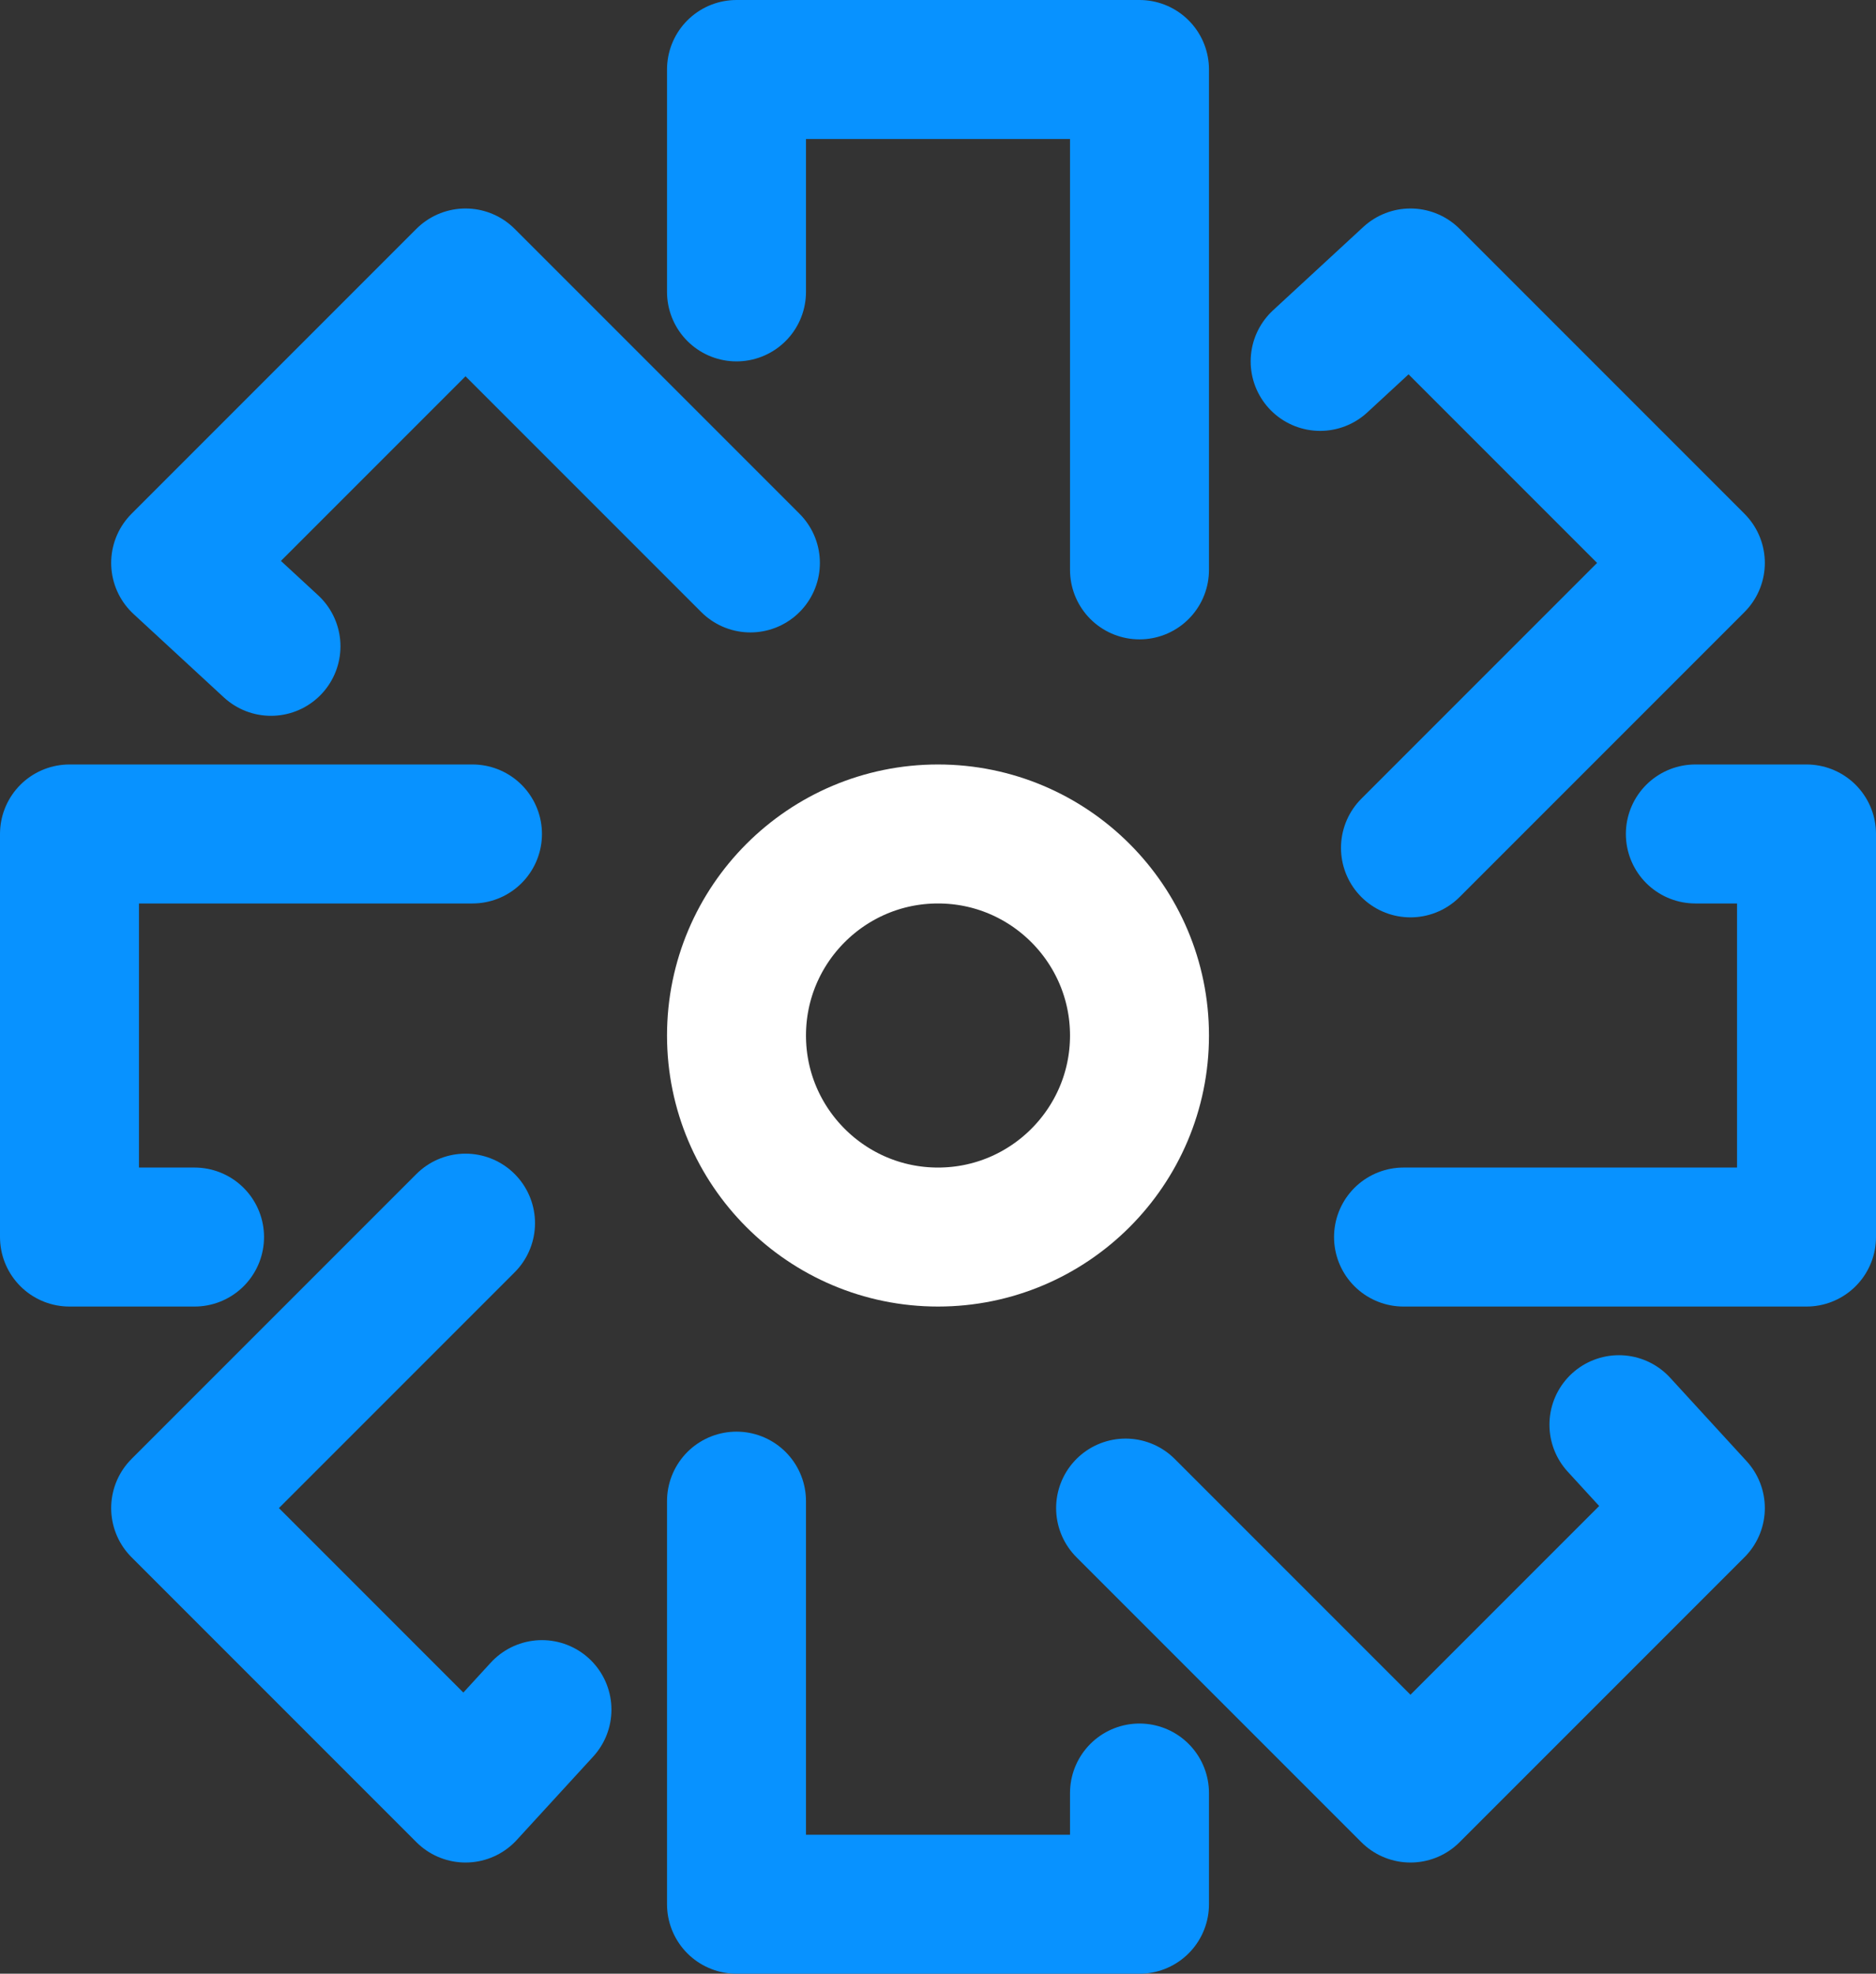
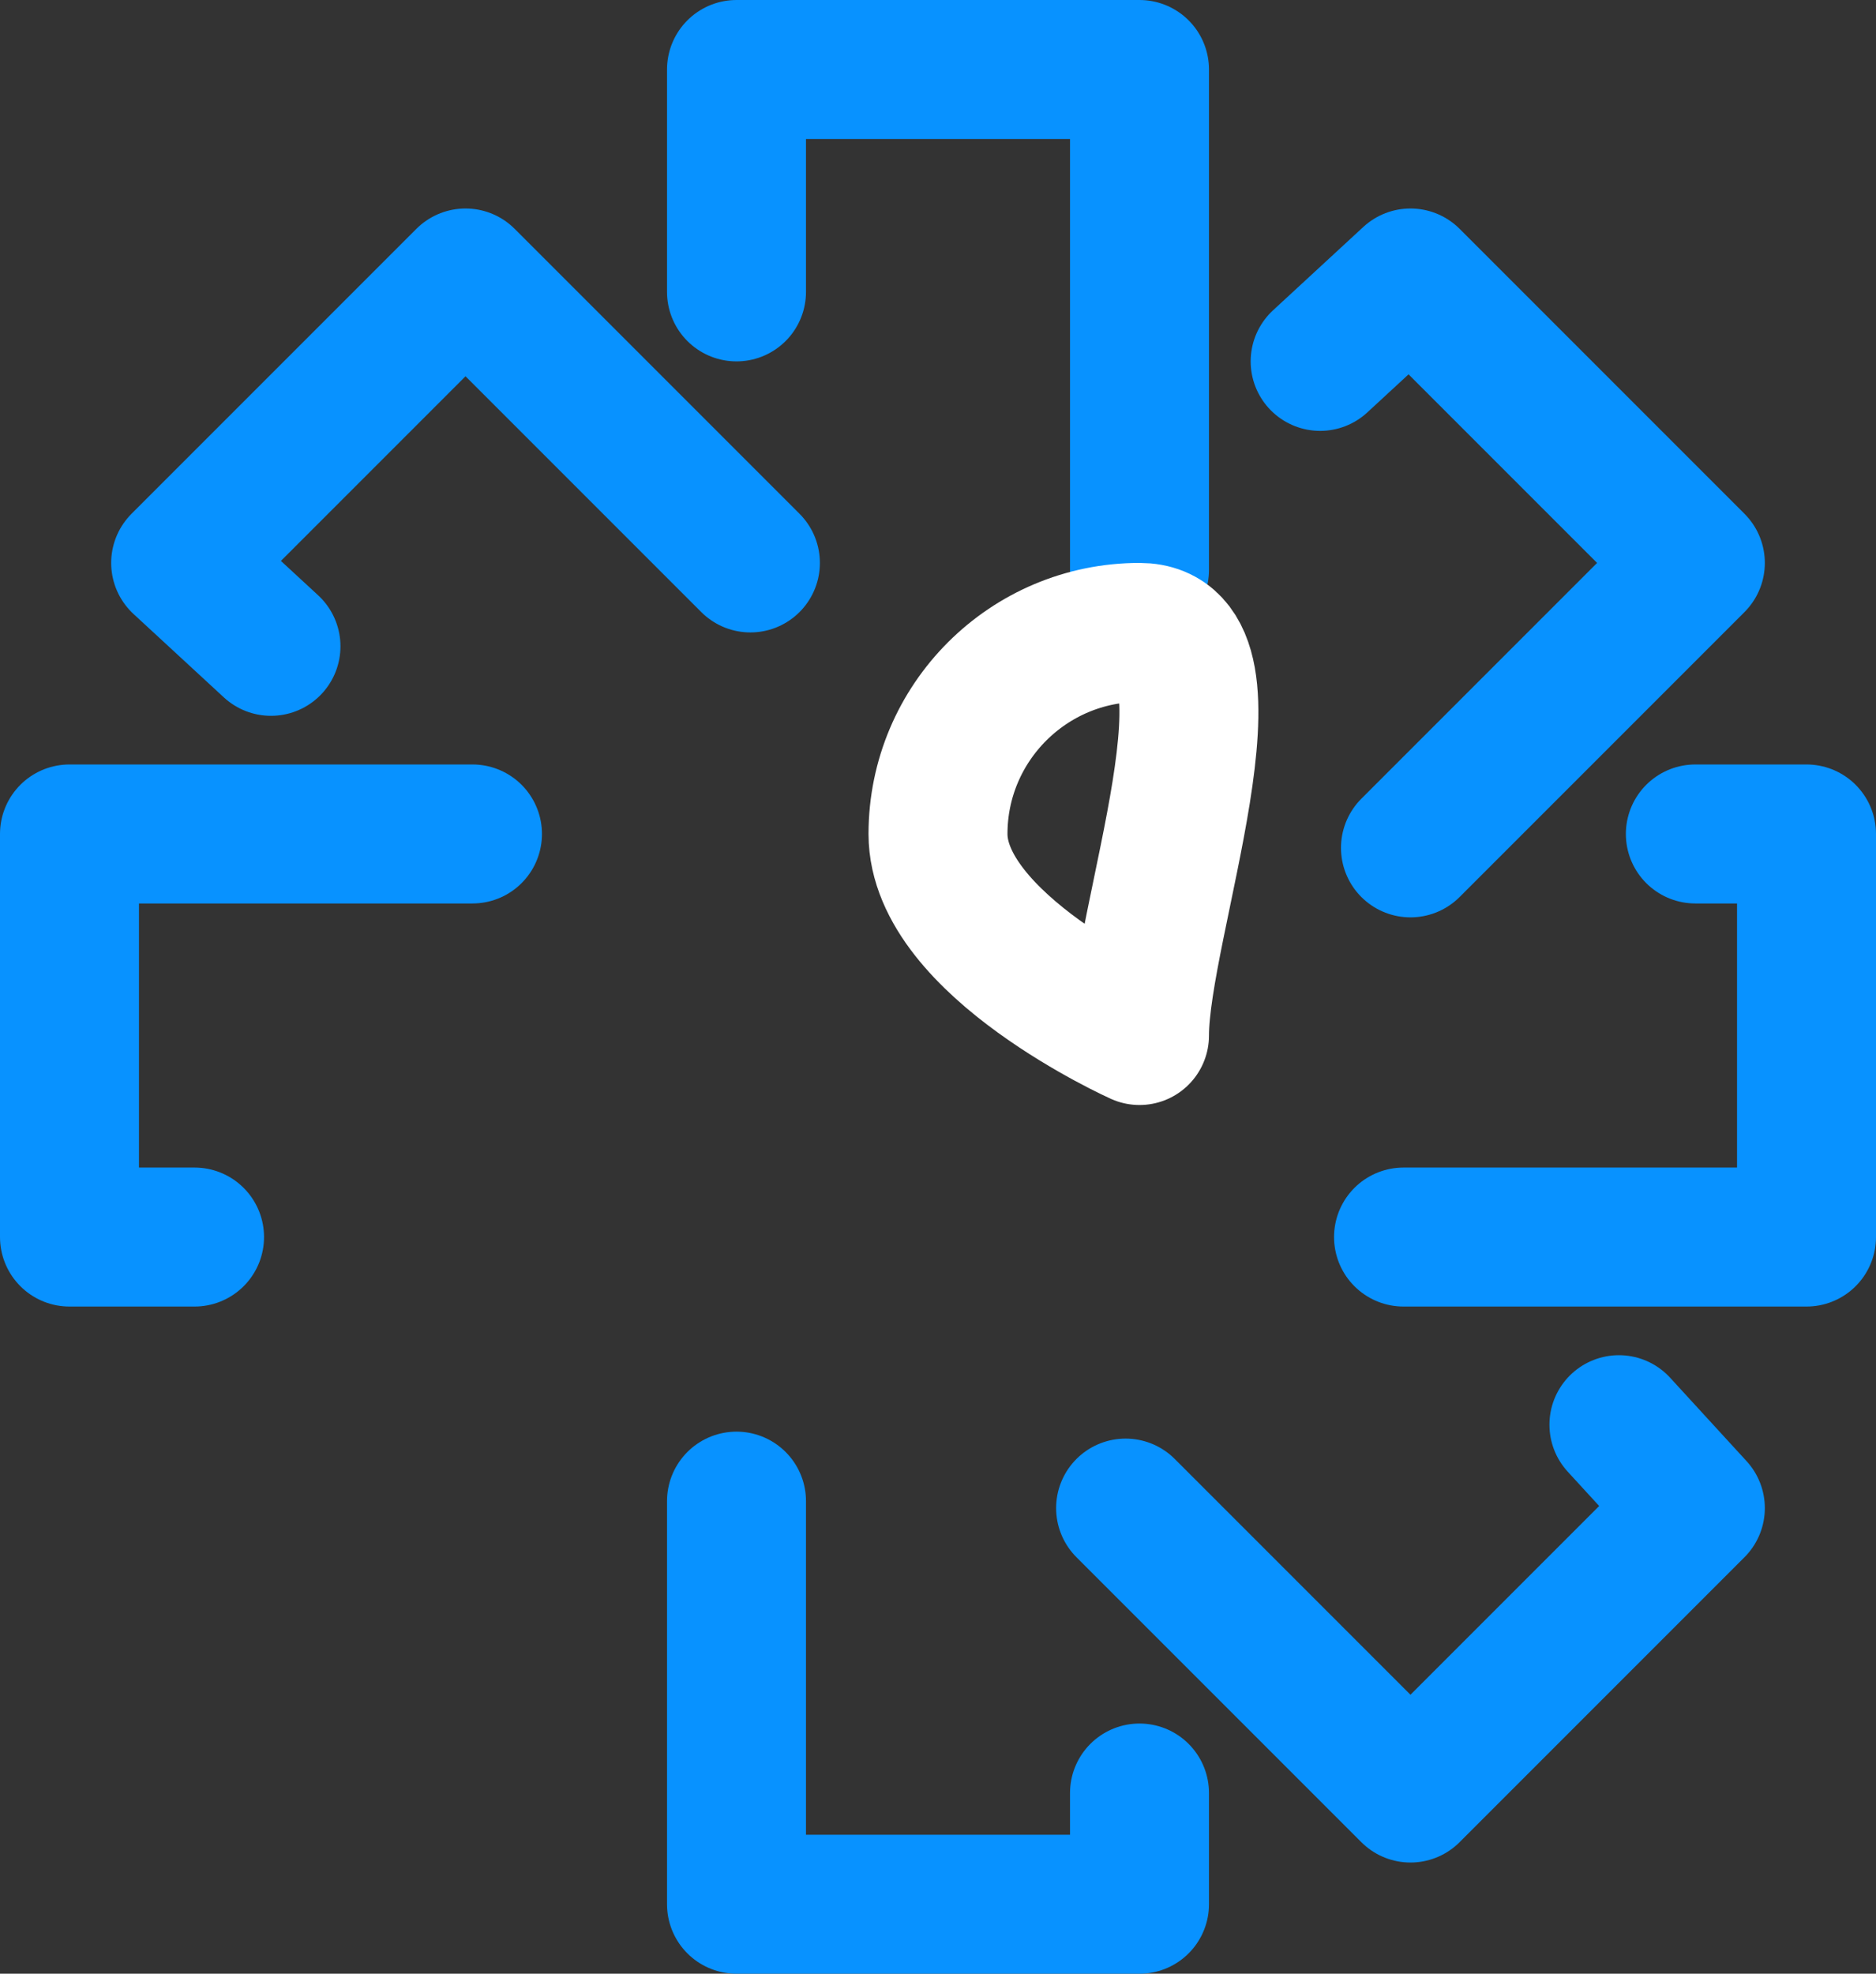
<svg xmlns="http://www.w3.org/2000/svg" version="1.1" id="Layer_1" x="0px" y="0px" viewBox="0 0 27 28.4" style="enable-background:new 0 0 27 28.4;" xml:space="preserve">
  <rect x="0" y="0" width="27" height="28.4" fill="#333333" stroke="none" />
  <style type="text/css">.st0{fill:none;stroke:#0892FF;stroke-width:2;stroke-linecap:round;stroke-linejoin:round;} .st1{fill:none;stroke:#FFFFFF;stroke-width:2;stroke-linecap:round;stroke-linejoin:round;}</style>
  <g id="a" />
  <g id="b">
    <polyline class="st0" points="16.4,8.2 16.4,1 10.6,1 10.6,4.2" />
    <polyline class="st0" points="10.6,21.6 10.6,27.4 16.4,27.4 16.4,25.8" />
    <polyline class="st0" points="6.8,12 1,12 1,17.8 2.8,17.8" />
    <polyline class="st0" points="20.2,17.8 26,17.8 26,12 24.4,12" />
    <polyline class="st0" points="20.3,12.2 24.4,8.1 20.3,4 19,5.2" />
-     <polyline class="st0" points="6.7,17.6 2.6,21.7 6.7,25.8 7.8,24.6" />
    <polyline class="st0" points="10.8,8.1 6.7,4 2.6,8.1 3.9,9.3" />
    <polyline class="st0" points="16.2,21.7 20.3,25.8 24.4,21.7 23.3,20.5" />
-     <path class="st1" d="M16.4,14.9c0,1.6-1.3,2.9-2.9,2.9s-2.9-1.3-2.9-2.9s1.3-2.9,2.9-2.9S16.4,13.3,16.4,14.9z" />
+     <path class="st1" d="M16.4,14.9s-2.9-1.3-2.9-2.9s1.3-2.9,2.9-2.9S16.4,13.3,16.4,14.9z" />
  </g>
</svg>